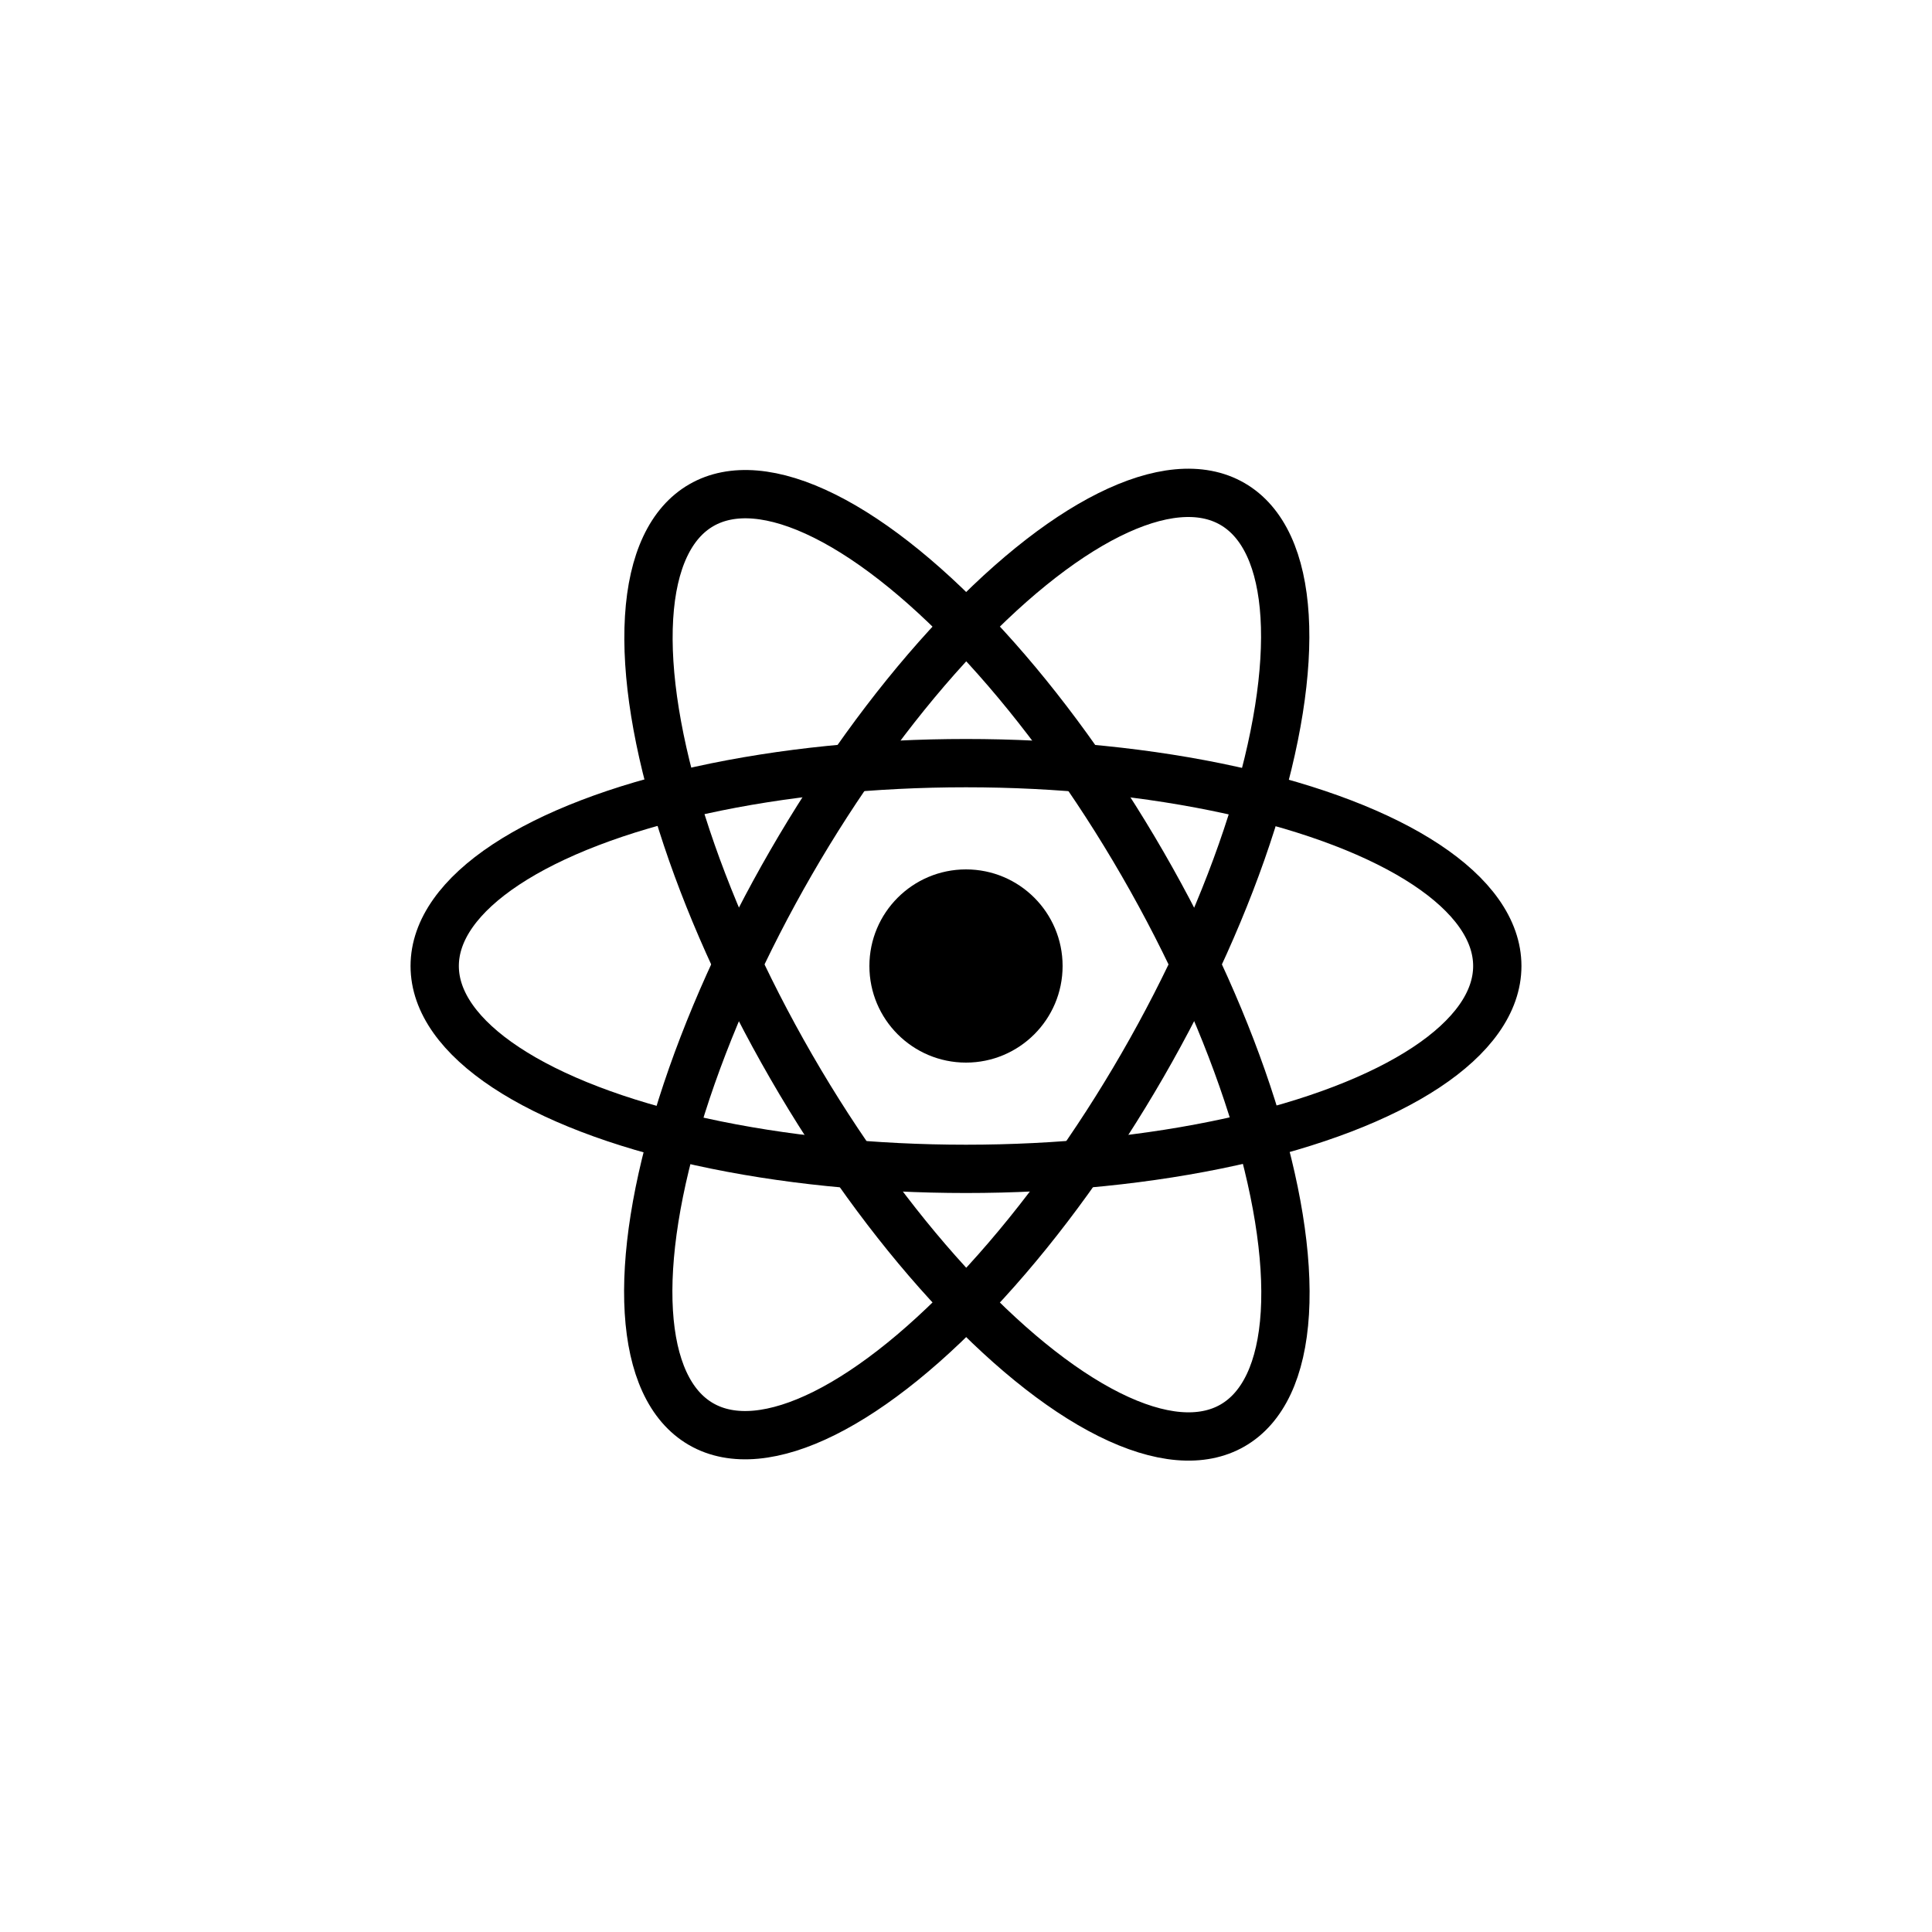
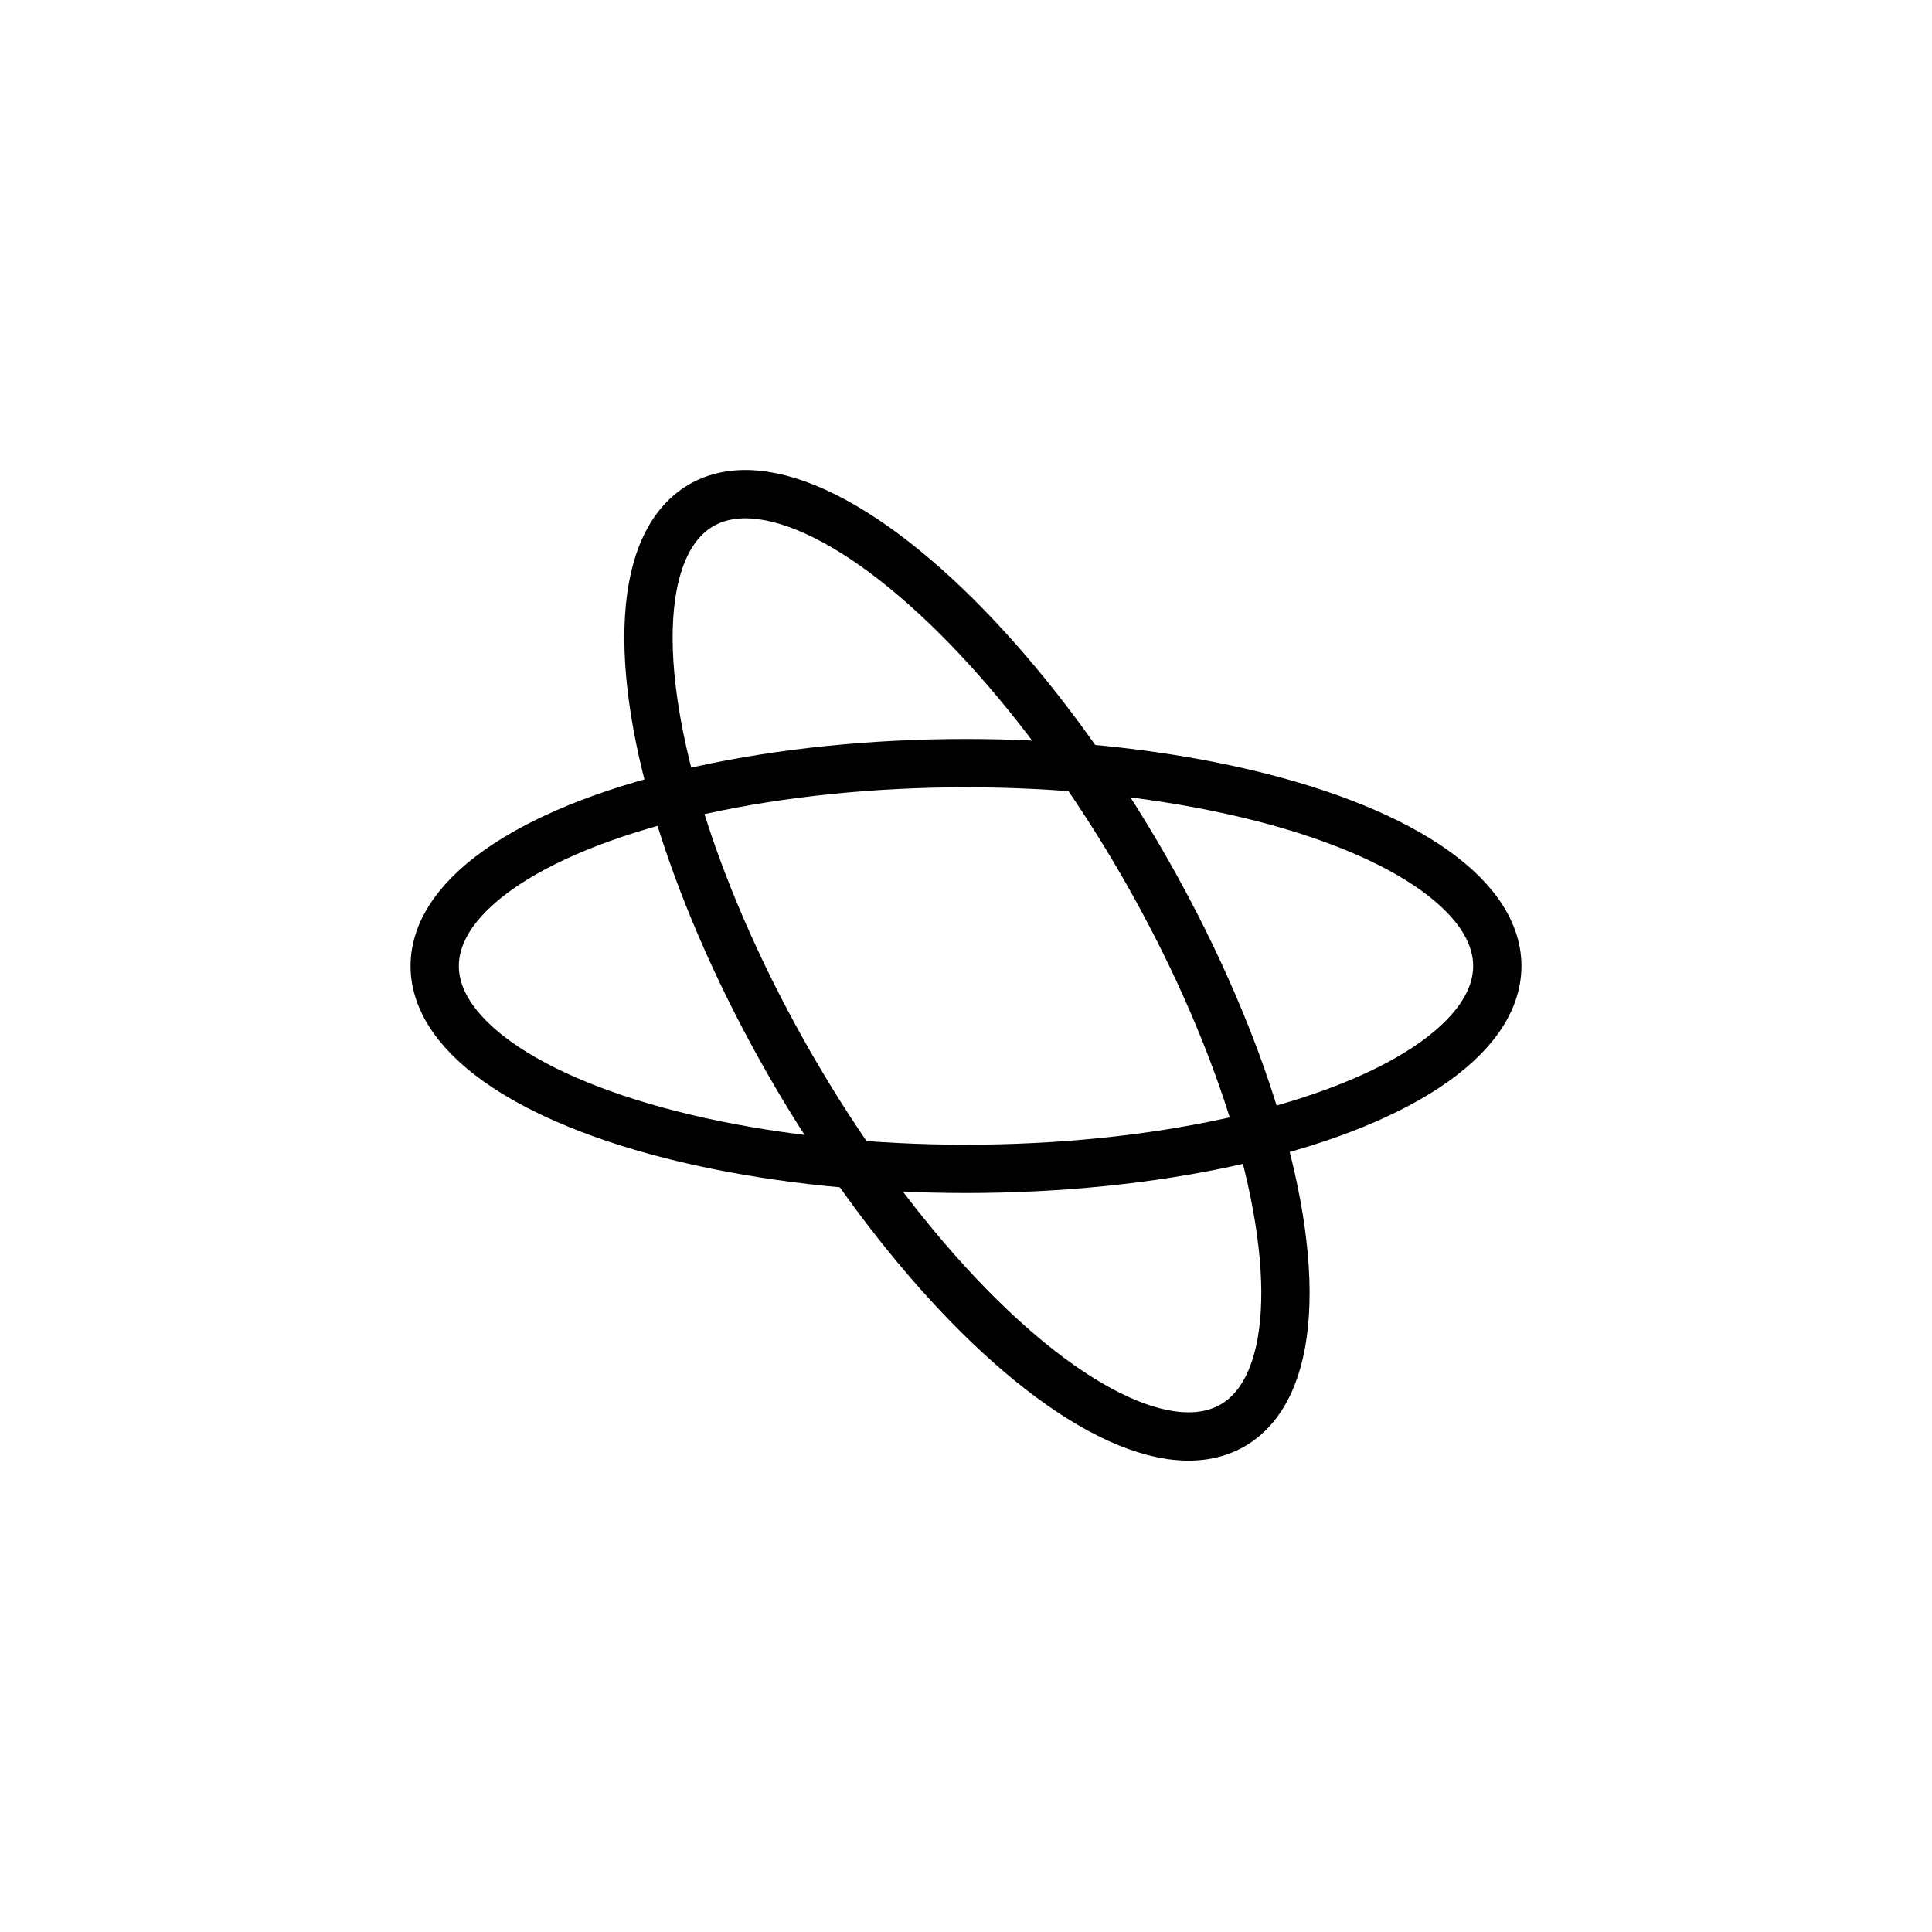
<svg xmlns="http://www.w3.org/2000/svg" version="1.1" id="Layer_1" x="0px" y="0px" viewBox="0 0 40 40" style="enable-background:new 0 0 40 40;" xml:space="preserve">
  <style type="text/css">
	.st0{fill:none;stroke:#000000;}
	.st1{fill:none;stroke:#000000;stroke-width:1;stroke-miterlimit:4;}
</style>
-   <circle cx="20" cy="20" r="2" />
  <g>
    <ellipse class="st0" cx="20" cy="20" rx="11" ry="4.2" />
    <ellipse transform="matrix(0.866 -0.5 0.5 0.866 -7.3 12.666)" class="st1" cx="20" cy="20" rx="4.2" ry="11" />
-     <ellipse transform="matrix(0.5 -0.866 0.866 0.5 -7.305 27.279)" class="st1" cx="20" cy="20" rx="11" ry="4.2" />
  </g>
</svg>